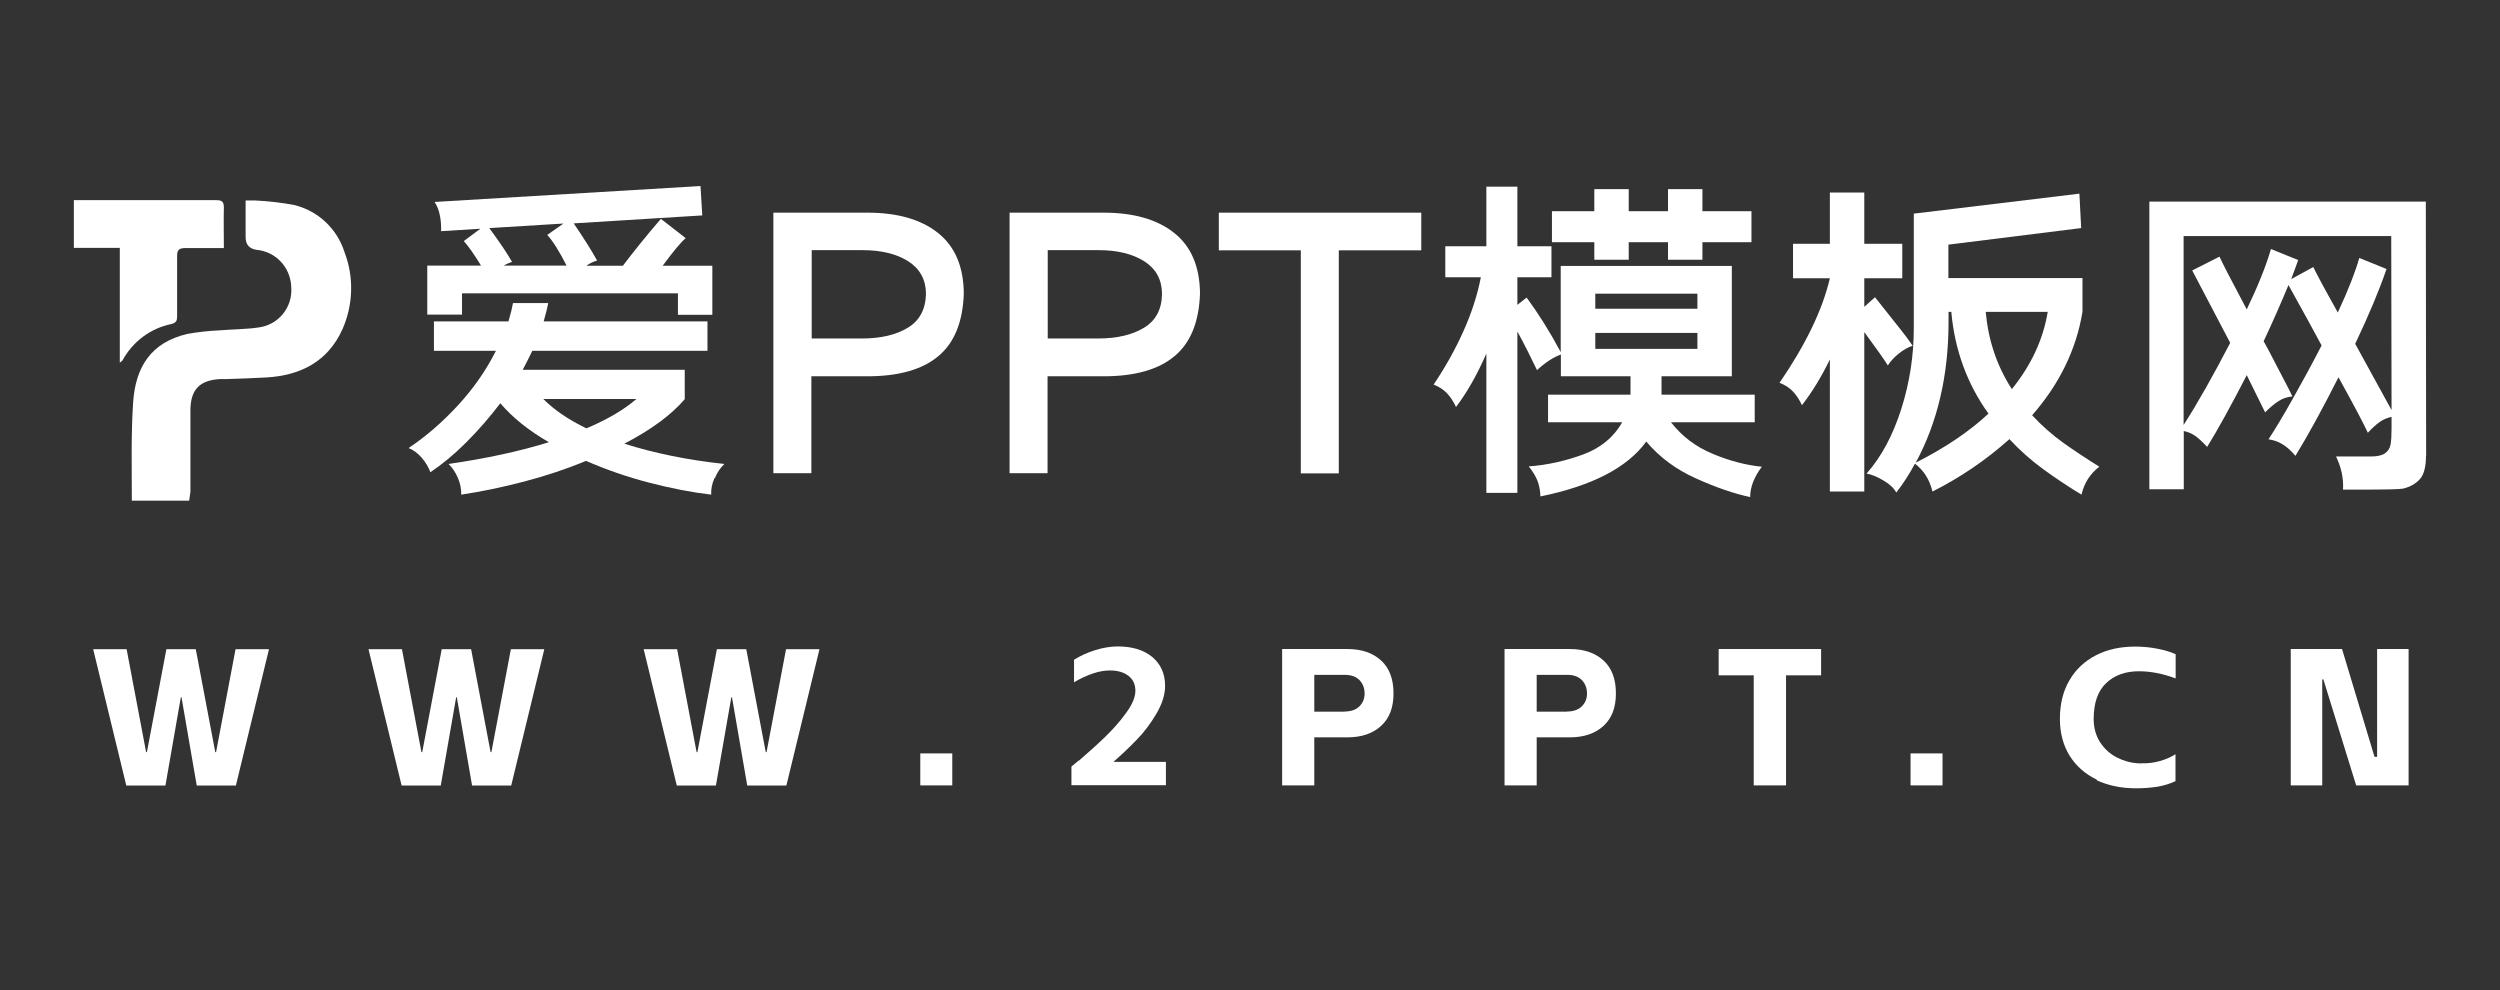
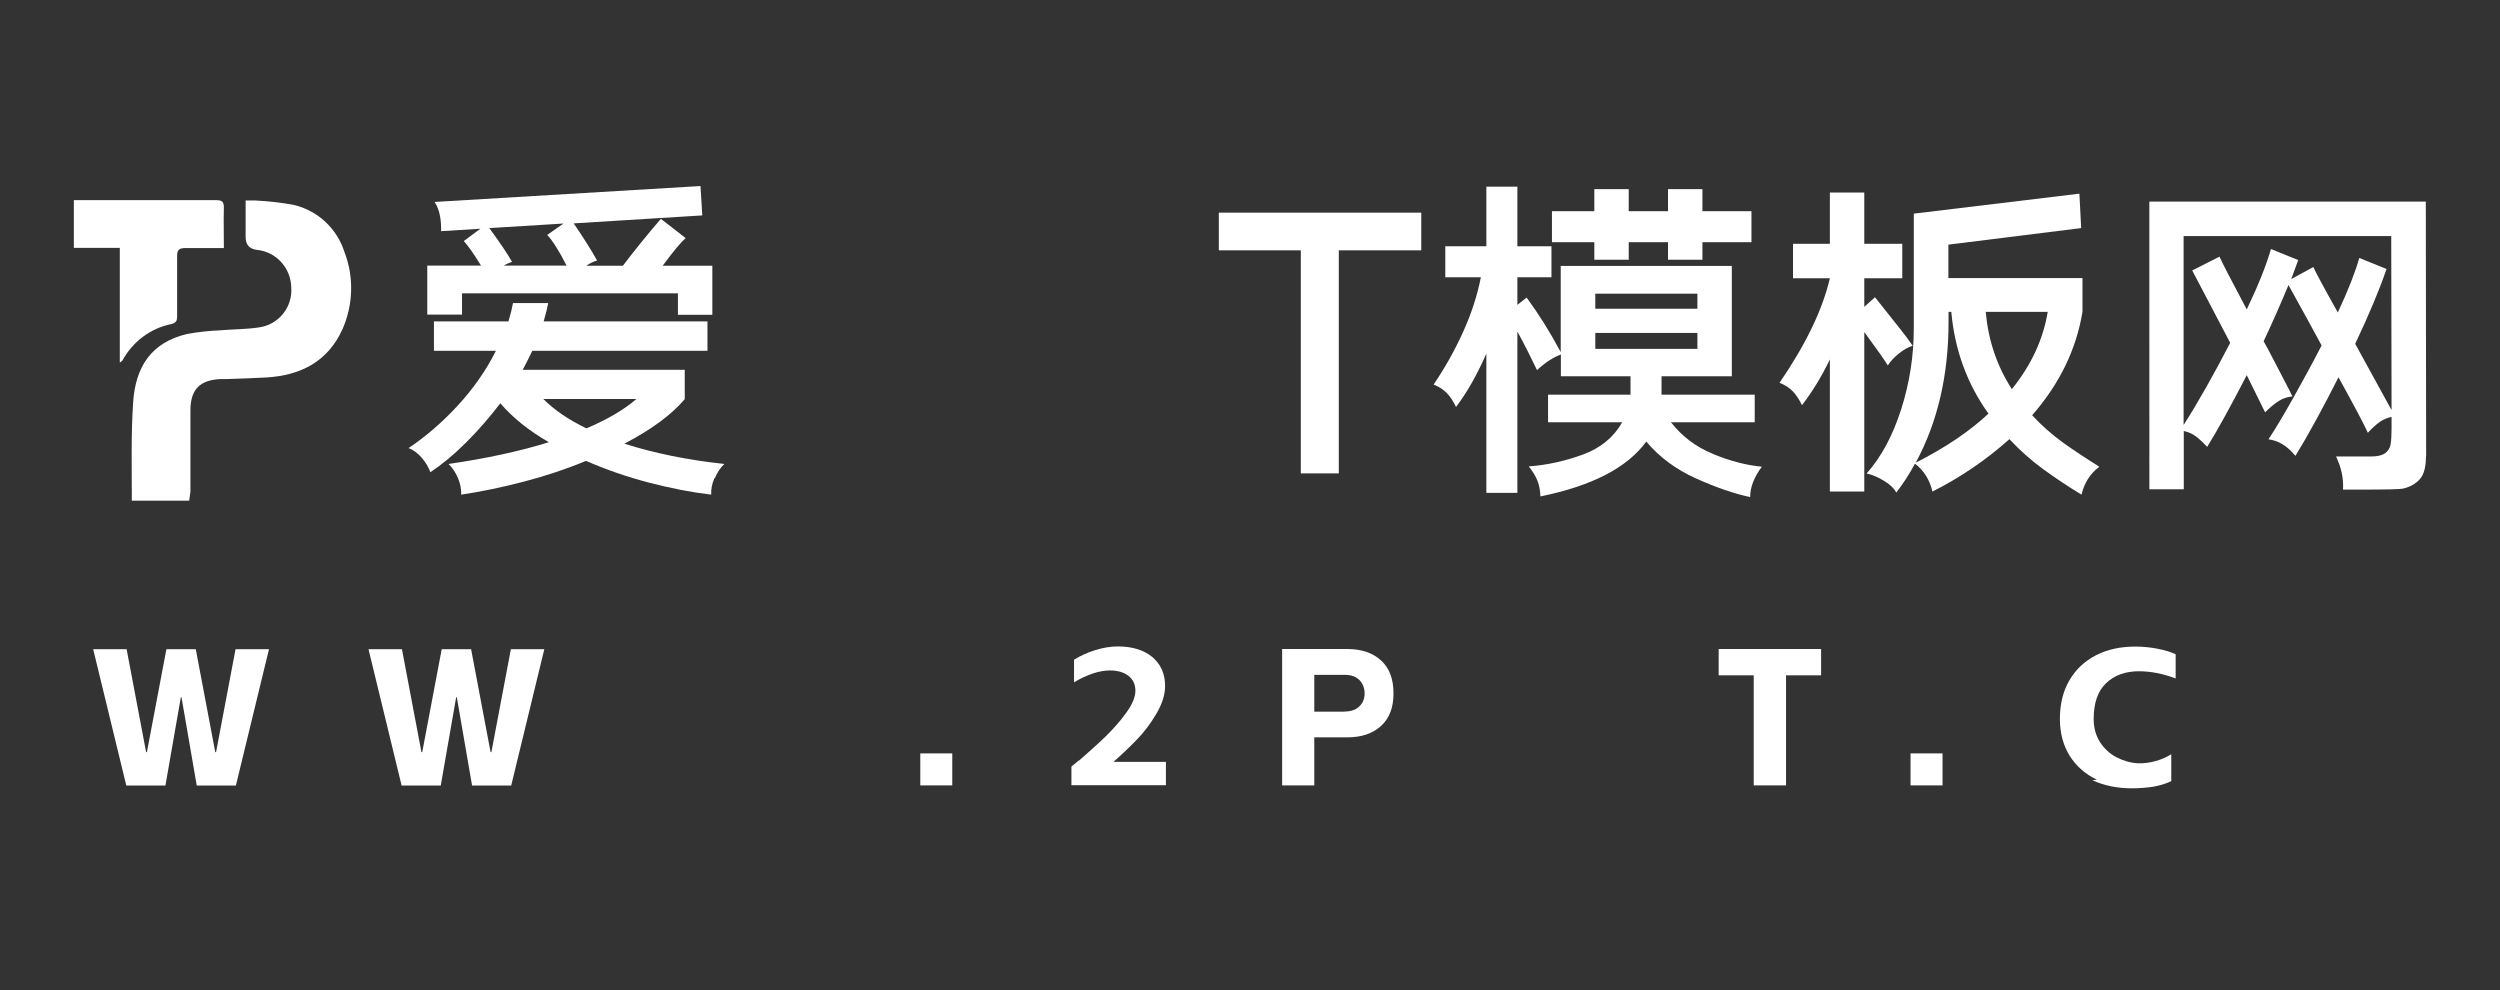
<svg xmlns="http://www.w3.org/2000/svg" id="_层_1" data-name=" 层 1" viewBox="0 0 154 61">
  <rect x="0" y="0" width="154" height="61" fill="#333333" stroke="none" />
  <defs>
    <style>
      .cls-1 {
        fill: #fff;
        stroke-width: 0px;
      }
    </style>
  </defs>
  <g>
    <path class="cls-1" d="M11.65,30.84h-3.53v-.19c0-1.94-.05-3.9.08-5.84.14-2.21,1.11-3.72,3.34-4.24.66-.12,1.32-.19,1.99-.22.8-.07,1.62-.06,2.41-.18,1.22-.16,2.1-1.25,2-2.48-.03-1.2-.94-2.19-2.13-2.3-.46-.06-.68-.33-.68-.79v-2.25h.6c.81.04,1.61.13,2.4.28,1.46.36,2.63,1.45,3.09,2.9.59,1.53.54,3.24-.12,4.74-.9,2-2.57,2.85-4.67,2.98-.82.05-1.64.07-2.47.1h-.38c-1.24.06-1.83.61-1.85,1.87v5.07l-.08.56Z" />
    <path class="cls-1" d="M13.79,15.28h-2.35c-.4,0-.54.1-.53.52v3.69c0,.26-.05.39-.35.47-1.29.26-2.39,1.09-3.02,2.25,0,0-.06.05-.16.13v-7.07h-2.83v-2.94h8.77c.35,0,.47.09.47.45-.02.79,0,1.62,0,2.48Z" />
  </g>
  <g>
    <path class="cls-1" d="M44.01,29.45c-.15.35-.22.69-.2,1.02-1.2-.14-2.48-.39-3.83-.74-1.35-.35-2.64-.8-3.88-1.34-1.2.5-2.47.92-3.8,1.27-1.33.35-2.63.62-3.89.81.01-.33-.05-.67-.2-1.02-.15-.35-.34-.64-.58-.87,2.35-.34,4.41-.79,6.18-1.34-1.25-.72-2.24-1.52-2.99-2.4-.67.88-1.37,1.68-2.11,2.42-.74.74-1.48,1.35-2.2,1.83-.11-.31-.29-.61-.53-.89-.24-.28-.51-.48-.81-.6,1.06-.71,2.07-1.58,3.03-2.62s1.74-2.16,2.35-3.37h-3.82v-1.81h4.59c.14-.47.23-.84.28-1.13h2.17c-.04.23-.13.6-.28,1.13h10.09v1.81h-10.79c-.21.44-.41.83-.59,1.17h9.98v1.81c-.82.96-2.06,1.88-3.72,2.74,1.85.59,3.91,1.01,6.16,1.25-.24.23-.44.52-.58.87ZM28.44,19.38h-2.12v-3.02h3.31c-.42-.69-.78-1.2-1.06-1.51l1.02-.76-2.42.15c.01-.25,0-.56-.06-.9-.06-.35-.17-.65-.34-.9l16.38-.98.11,1.81-7.92.49c.62.91,1.1,1.67,1.44,2.29-.25.07-.47.18-.66.32h2.25c.65-.86,1.43-1.83,2.34-2.89l1.53,1.19c-.3.25-.77.82-1.42,1.7h3.06v3.02h-2.12v-1.32h-13.3v1.32ZM31.54,16.13c-.23.08-.4.16-.51.23h3.87c-.45-.89-.85-1.52-1.19-1.89l1-.7-4.57.28c.67.91,1.13,1.6,1.4,2.08ZM36.12,26.39c1.29-.55,2.32-1.15,3.08-1.81h-5.73c.68.68,1.56,1.28,2.66,1.81Z" />
-     <path class="cls-1" d="M53.43,13.1c1.84,0,3.29.41,4.34,1.24,1.05.83,1.59,2.08,1.6,3.75-.06,1.74-.58,3.03-1.57,3.85-.99.83-2.45,1.24-4.38,1.24h-3.44v5.97h-2.34V13.1h5.78ZM49.99,20.85h3.12c1.15,0,2.08-.22,2.81-.66s1.1-1.14,1.12-2.1c-.01-.88-.38-1.54-1.1-2-.72-.45-1.65-.68-2.78-.68h-3.16v5.44Z" />
-     <path class="cls-1" d="M67.98,13.1c1.84,0,3.29.41,4.34,1.24,1.05.83,1.59,2.08,1.6,3.75-.06,1.74-.58,3.03-1.57,3.85-.99.83-2.45,1.24-4.38,1.24h-3.44v5.97h-2.34V13.1h5.78ZM64.54,20.85h3.12c1.15,0,2.08-.22,2.81-.66.73-.44,1.1-1.14,1.11-2.1-.01-.88-.38-1.54-1.1-2-.72-.45-1.65-.68-2.78-.68h-3.16v5.44Z" />
    <path class="cls-1" d="M87.55,13.1v2.32h-5.08v13.74h-2.34v-13.74h-5.05v-2.32h12.47Z" />
    <path class="cls-1" d="M105.51,27.96c1.06.44,2.07.7,3.02.79-.48.64-.72,1.26-.72,1.87-.99-.21-2.1-.59-3.34-1.15-1.23-.55-2.25-1.31-3.06-2.27-1.16,1.6-3.33,2.73-6.52,3.38-.01-.35-.07-.67-.18-.96-.11-.28-.29-.58-.54-.89,1.13-.08,2.24-.33,3.34-.73,1.09-.4,1.9-1.07,2.42-1.99h-4.57v-1.7h5.08v-1.13h-4.29v-1.34c-.45.16-.94.47-1.47.96-.37-.78-.77-1.57-1.21-2.38v9.94h-1.91v-8.58c-.57,1.3-1.19,2.4-1.87,3.29-.16-.34-.34-.62-.56-.85s-.49-.4-.82-.53c.69-1.02,1.3-2.1,1.82-3.25.52-1.15.88-2.27,1.09-3.36h-2.19v-1.91h2.53v-3.67h1.91v3.67h2.1v1.91h-2.1v1.7l.57-.45c.74,1.01,1.44,2.12,2.1,3.36v-5.31h10.54v6.8h-4.33v1.13h5.74v1.7h-5.16c.67.86,1.53,1.52,2.59,1.95ZM98.21,14.92h-2.61v-1.91h2.61v-1.36h2.12v1.36h2.42v-1.36h2.12v1.36h3.02v1.91h-3.02v1.08h-2.12v-1.08h-2.42v1.08h-2.12v-1.08ZM98.27,19.02h6.29v-.93h-6.29v.93ZM98.27,21.49h6.29v-.98h-6.29v.98Z" />
    <path class="cls-1" d="M114.84,20.49v9.79h-2.12v-8.14c-.52,1.08-1.1,2.02-1.72,2.82-.16-.34-.34-.62-.56-.85s-.49-.4-.82-.53c1.61-2.35,2.65-4.5,3.1-6.44h-2.27v-2.12h2.27v-3.16h2.12v3.16h2.34v2.12h-2.34v1.76l.66-.59.96,1.21c.1.13.29.37.58.73s.55.71.78,1.05c-.27.08-.55.24-.83.46-.28.22-.52.47-.7.75-.2-.33-.68-1.01-1.44-2.04ZM127.06,27.25c.66.47,1.41.97,2.26,1.5-.57.43-.93,1-1.1,1.72-.84-.51-1.62-1.03-2.36-1.57-.74-.54-1.43-1.15-2.08-1.85-1.44,1.29-3.02,2.36-4.74,3.23-.17-.72-.53-1.3-1.08-1.72-.34.64-.72,1.23-1.15,1.78-.13-.25-.38-.5-.77-.73-.38-.23-.74-.38-1.06-.44.91-1.02,1.62-2.35,2.14-3.98.52-1.64.77-3.3.77-4.98v-7.05l10.2-1.23.11,2.12-8.18,1.02v2.06h8.26v2.08c-.38,2.32-1.42,4.45-3.1,6.37.59.64,1.22,1.19,1.88,1.67ZM122.49,25.48c-1.32-1.84-2.08-3.93-2.29-6.27h-.17v.62c0,3.28-.67,6.17-2.02,8.67,1.8-.91,3.29-1.91,4.48-3.02ZM126.14,19.21h-3.82c.16,1.76.69,3.34,1.61,4.76,1.19-1.47,1.93-3.06,2.21-4.76Z" />
    <path class="cls-1" d="M149.44,28.09c0,.68-.13,1.16-.39,1.44-.26.28-.6.47-1.03.57-.18.04-1.06.06-2.63.06h-1.06c.04-.68-.1-1.36-.43-2.04h2.15c.4,0,.69-.07.87-.2.18-.13.3-.31.34-.54.04-.23.06-.55.06-.98v-.72c-.27.06-.52.16-.74.32s-.47.38-.72.66c-.23-.51-.83-1.65-1.81-3.42-.95,1.88-1.83,3.5-2.65,4.84-.28-.33-.55-.57-.81-.72-.25-.16-.54-.25-.85-.3.41-.62.92-1.47,1.52-2.54s1.19-2.15,1.75-3.24l-.89-1.64-1.15-2.08c-.43,1.03-.93,2.19-1.53,3.46l.28.51c.24.47.53,1.02.87,1.67s.55,1.05.62,1.22c-.31.03-.59.12-.84.28-.25.16-.53.39-.84.7l-1.13-2.29c-.98,1.9-1.79,3.37-2.44,4.42-.26-.28-.49-.5-.71-.66s-.46-.26-.73-.32v3.59h-2.12V12.42h17.03l.02,15.68ZM147.32,25.29l-.02-10.75h-12.79v11.64c.88-1.37,1.83-3.06,2.87-5.06l-2.34-4.46,1.68-.85c.18.4.74,1.48,1.68,3.25.69-1.44,1.19-2.68,1.49-3.72l1.68.68-.43,1.17,1.36-.74c.14.31.64,1.25,1.51,2.8.67-1.44,1.1-2.56,1.32-3.36l1.68.68c-.44,1.29-1.08,2.82-1.93,4.61l2.25,4.1Z" />
  </g>
  <g>
    <path class="cls-1" d="M11.19,42.95h-.05l-.95,5.44h-2.41l-2.04-8.4h2.06l1.2,6.34h.05l1.2-6.34h1.81l1.2,6.34h.05l1.2-6.34h2.06l-2.04,8.4h-2.41l-.94-5.44Z" />
    <path class="cls-1" d="M28.15,42.95h-.05l-.95,5.44h-2.41l-2.04-8.4h2.06l1.2,6.34h.05l1.2-6.34h1.81l1.2,6.34h.05l1.2-6.34h2.06l-2.04,8.4h-2.41l-.94-5.44Z" />
-     <path class="cls-1" d="M45.1,42.95h-.05l-.95,5.44h-2.41l-2.04-8.4h2.06l1.2,6.34h.05l1.2-6.34h1.81l1.2,6.34h.05l1.2-6.34h2.06l-2.04,8.4h-2.41l-.94-5.44Z" />
    <path class="cls-1" d="M58.66,46.41v1.97h-1.97v-1.97h1.97Z" />
    <path class="cls-1" d="M66.47,46.85c.62-.54,1.17-1.03,1.64-1.49.47-.46.9-.94,1.27-1.46.38-.52.56-.97.56-1.35s-.14-.7-.43-.92-.66-.33-1.13-.33c-.33,0-.69.06-1.07.19s-.77.31-1.15.54v-1.39c.38-.24.82-.44,1.3-.59.48-.15.95-.23,1.39-.23.9,0,1.61.22,2.13.65.52.44.79,1.03.79,1.78,0,.54-.18,1.11-.54,1.72-.36.61-.77,1.16-1.24,1.63-.46.48-1.02,1-1.66,1.57l-.35-.24h3.84v1.44h-5.82v-1.15l.46-.38Z" />
    <path class="cls-1" d="M83,39.98c.88,0,1.57.24,2.08.71.51.47.76,1.14.76,2.02s-.25,1.53-.76,2c-.51.47-1.2.71-2.08.71h-2.04v2.96h-1.98v-8.4h4.02ZM82.82,43.83c.4,0,.71-.11.92-.32.22-.22.32-.48.32-.8s-.11-.6-.32-.82c-.22-.22-.52-.32-.92-.32h-1.86v2.27h1.86Z" />
-     <path class="cls-1" d="M96.7,39.98c.88,0,1.57.24,2.08.71.51.47.76,1.14.76,2.02s-.25,1.53-.76,2c-.51.47-1.2.71-2.08.71h-2.04v2.96h-1.98v-8.4h4.02ZM96.52,43.83c.4,0,.71-.11.92-.32.22-.22.32-.48.32-.8s-.11-.6-.32-.82c-.22-.22-.52-.32-.92-.32h-1.86v2.27h1.86Z" />
    <path class="cls-1" d="M105.87,39.98h6.31v1.62h-2.16v6.78h-1.99v-6.78h-2.16v-1.62Z" />
    <path class="cls-1" d="M119.66,46.41v1.97h-1.97v-1.97h1.97Z" />
-     <path class="cls-1" d="M129.17,48.03c-.71-.34-1.26-.82-1.67-1.46-.4-.64-.61-1.4-.61-2.28,0-.93.2-1.73.59-2.39.39-.67.94-1.18,1.64-1.54.7-.36,1.51-.53,2.41-.53.45,0,.9.04,1.36.13.46.09.83.2,1.13.34v1.49c-.81-.3-1.56-.44-2.26-.44-.83,0-1.51.24-2.02.73-.52.49-.77,1.23-.77,2.22,0,.53.13.99.38,1.4.26.4.59.72,1.01.94s.86.35,1.34.38h.26c.37.01.73-.04,1.09-.14.36-.1.68-.24.96-.42v1.66c-.34.16-.71.27-1.1.34-.39.06-.83.1-1.33.1-.91,0-1.72-.17-2.43-.5Z" />
-     <path class="cls-1" d="M143.12,41.85h-.07v6.53h-1.94v-8.4h3.16l2,6.64h.16v-6.64h1.94v8.4h-3.23l-2.02-6.53Z" />
+     <path class="cls-1" d="M129.17,48.03c-.71-.34-1.26-.82-1.67-1.46-.4-.64-.61-1.4-.61-2.28,0-.93.2-1.73.59-2.39.39-.67.94-1.18,1.64-1.54.7-.36,1.51-.53,2.41-.53.45,0,.9.04,1.36.13.46.09.83.2,1.13.34v1.49c-.81-.3-1.56-.44-2.26-.44-.83,0-1.51.24-2.02.73-.52.49-.77,1.23-.77,2.22,0,.53.13.99.38,1.4.26.4.59.72,1.01.94s.86.35,1.34.38c.37.01.73-.04,1.09-.14.36-.1.68-.24.96-.42v1.66c-.34.16-.71.27-1.1.34-.39.06-.83.1-1.33.1-.91,0-1.72-.17-2.43-.5Z" />
  </g>
</svg>